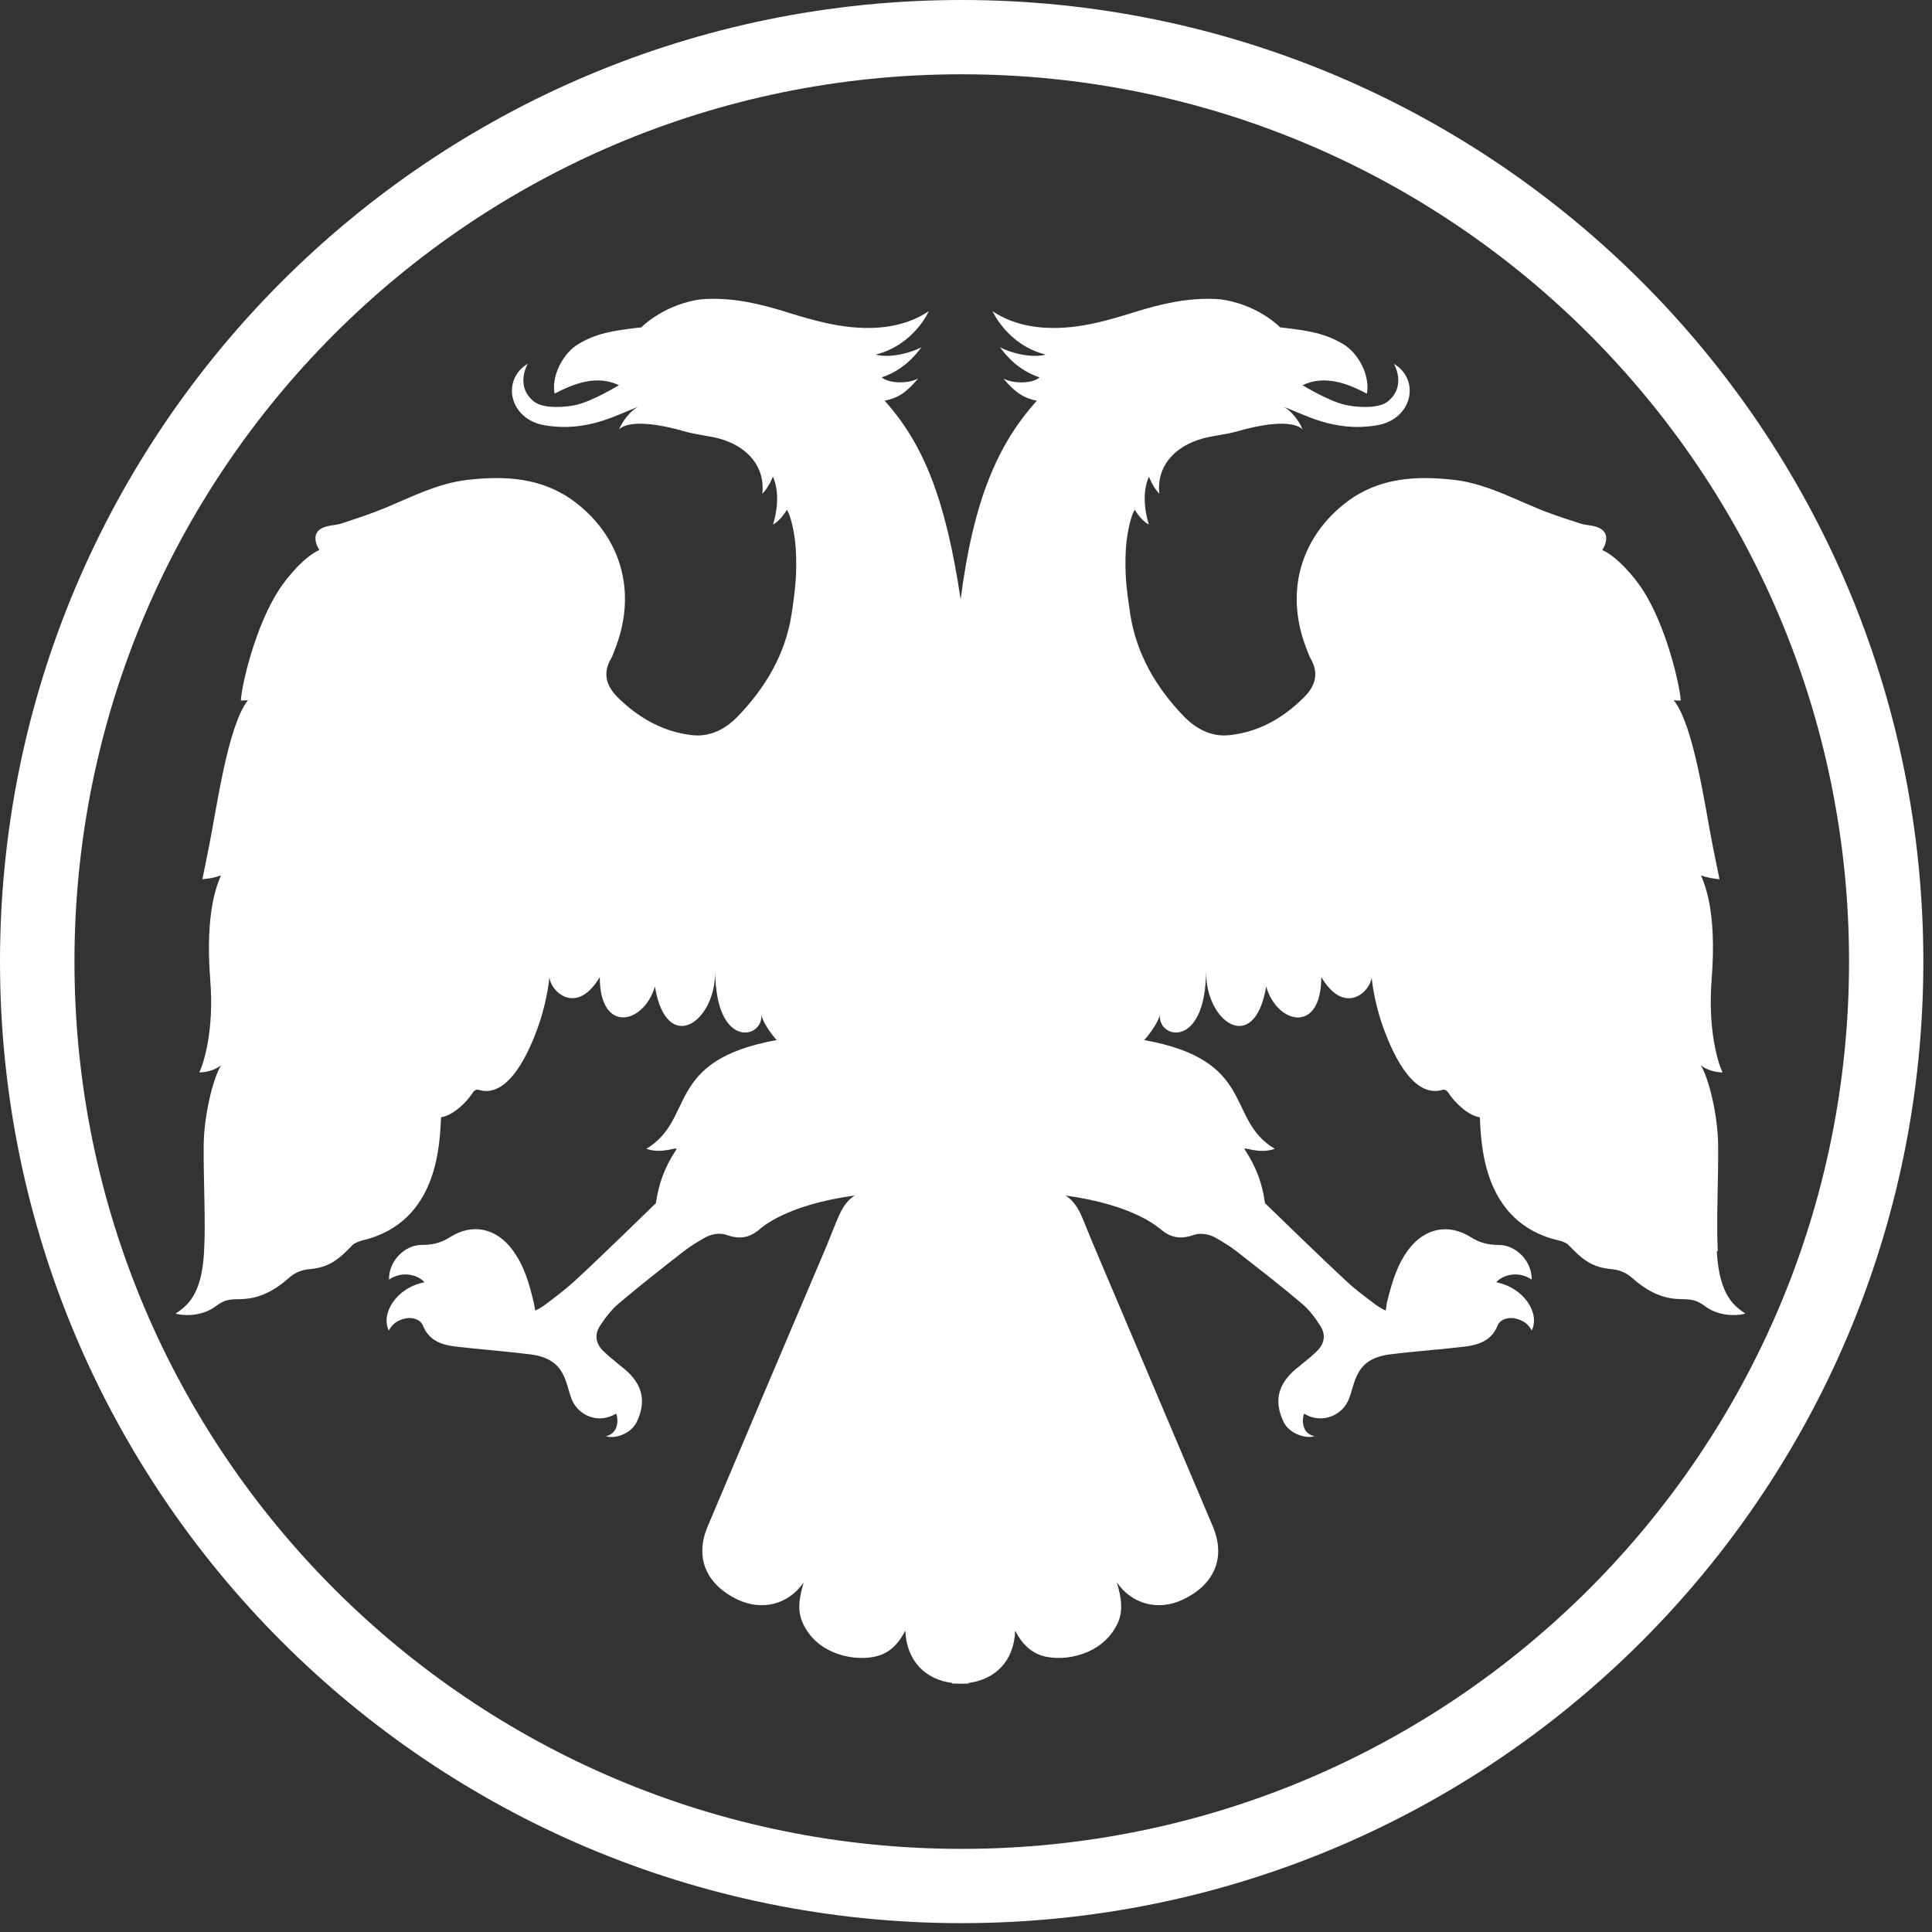
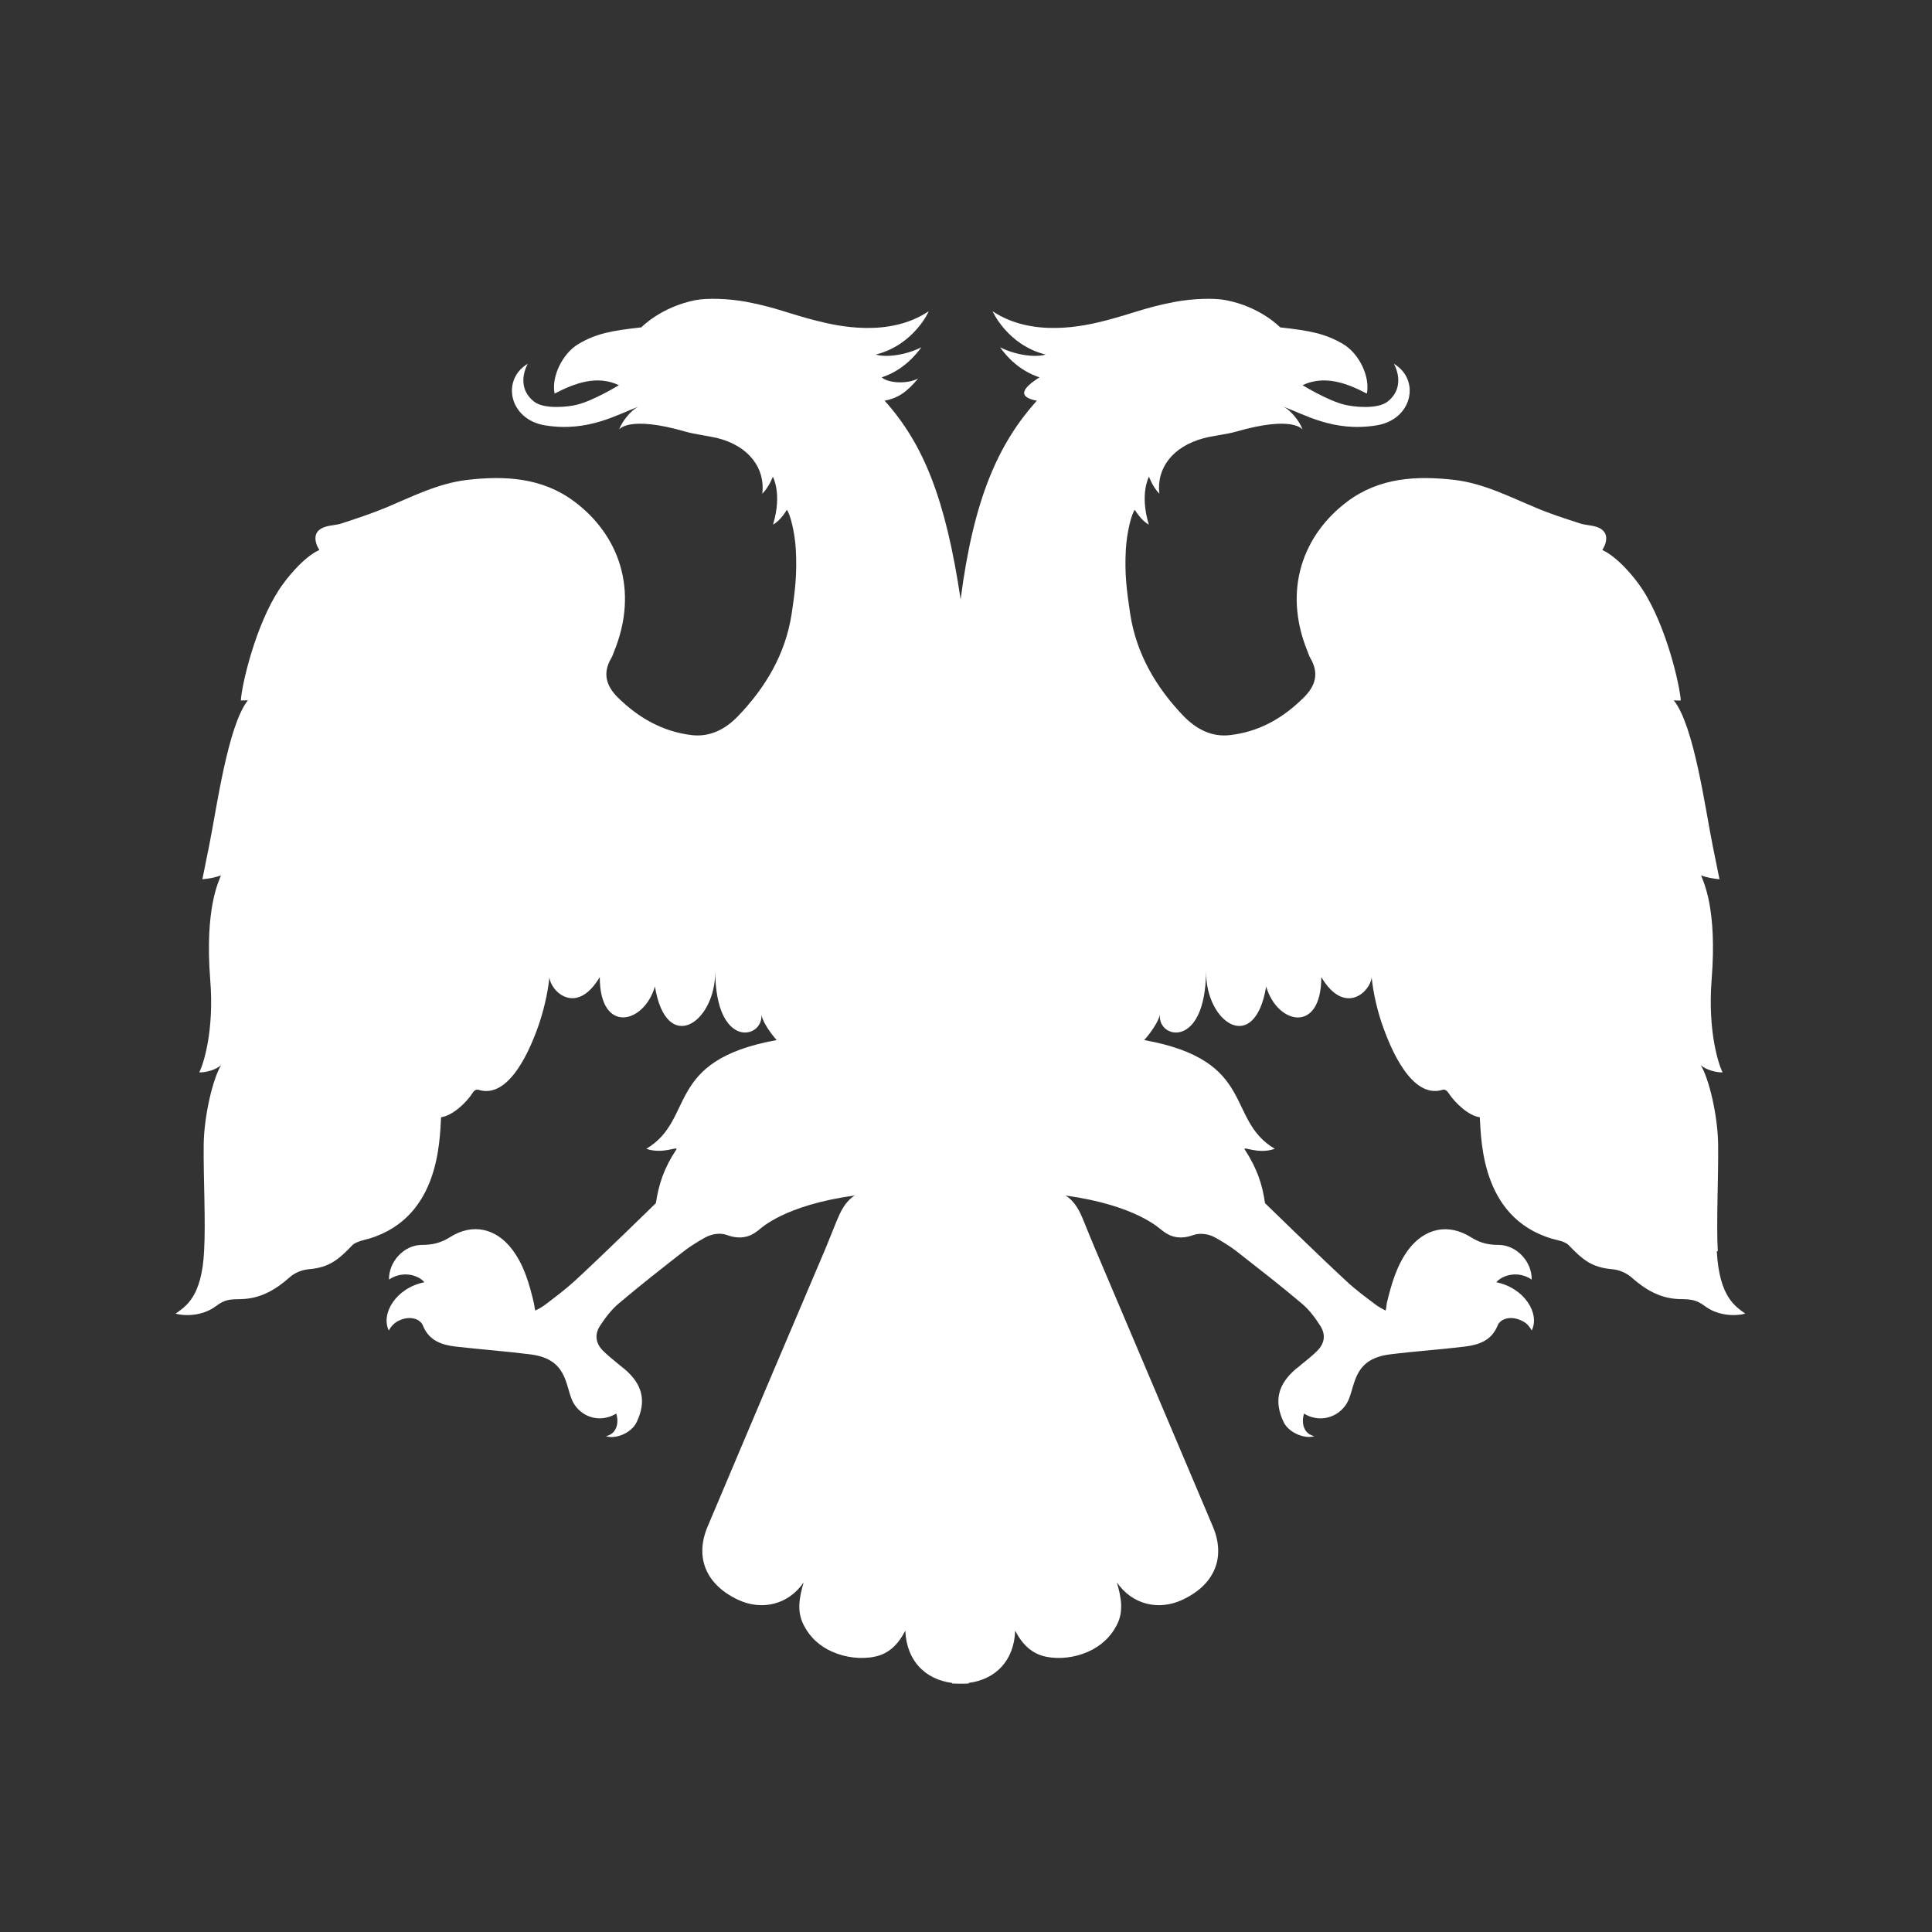
<svg xmlns="http://www.w3.org/2000/svg" width="118" height="118" viewBox="0 0 118 118" fill="none">
  <rect x="0" y="0" width="118" height="118" fill="#333333" stroke="none" />
-   <path d="M58.73 0C26.296 0 0 26.296 0 58.73C0 91.164 26.296 117.459 58.73 117.459C91.164 117.459 117.471 91.164 117.471 58.73C117.471 26.296 91.175 0 58.73 0ZM58.73 112.923C28.798 112.923 4.548 88.662 4.548 58.73C4.548 28.798 28.798 4.537 58.73 4.537C88.662 4.537 112.934 28.798 112.934 58.73C112.934 88.662 88.673 112.923 58.73 112.923Z" fill="white" />
  <path d="M41.961 21.292C41.961 21.433 42.09 21.538 42.242 21.538C42.394 21.538 42.511 21.433 42.511 21.292C42.511 21.152 42.382 21.047 42.242 21.047C42.101 21.047 41.961 21.164 41.961 21.292Z" fill="white" />
  <path d="M75.242 21.526C75.382 21.526 75.51 21.421 75.51 21.281C75.51 21.14 75.394 21.035 75.242 21.035C75.09 21.035 74.961 21.152 74.961 21.281C74.961 21.409 75.078 21.526 75.242 21.526Z" fill="white" />
-   <path d="M104.915 76.421C104.821 74.585 104.961 71.954 104.938 69.908C104.915 68.119 104.377 65.863 103.874 65.056C104.213 65.348 104.786 65.5 105.207 65.5C104.961 64.998 104.295 62.975 104.54 59.83C104.891 55.468 104.026 53.843 103.897 53.469C104.295 53.609 104.599 53.656 105.02 53.703C104.868 52.966 104.739 52.3 104.599 51.622C104.143 49.353 103.465 44.302 102.225 42.771C102.225 42.771 102.483 42.794 102.658 42.782C102.588 41.812 101.769 38.222 100.308 35.989C99.829 35.253 98.8 34.025 97.864 33.592C97.923 33.487 97.981 33.394 98.016 33.3C98.227 32.739 98.051 32.341 97.467 32.166C97.151 32.072 96.812 32.072 96.496 31.967C95.573 31.663 94.637 31.371 93.749 30.985C92.147 30.319 90.603 29.524 88.85 29.313C86.534 29.044 84.266 29.161 82.302 30.623C79.624 32.622 78.303 36.001 79.87 39.813C79.928 39.953 79.963 40.082 80.034 40.199C80.572 41.111 80.349 41.882 79.648 42.584C78.385 43.846 76.912 44.7 75.111 44.899C74.012 45.027 73.077 44.536 72.317 43.765C70.621 42.011 69.406 39.941 69.031 37.509C68.809 36.036 68.681 35.042 68.763 33.546C68.821 32.54 69.102 31.383 69.312 31.137C69.312 31.137 69.698 31.803 70.165 32.037C69.593 30.155 70.177 29.114 70.177 29.114C70.177 29.114 70.388 29.722 70.809 30.155C70.621 28.612 71.615 27.267 73.521 26.764C74.036 26.624 74.959 26.519 75.485 26.367C79.005 25.349 79.554 26.238 79.554 26.238C79.426 25.817 78.853 25.034 78.362 24.835C79.613 25.268 81.413 26.413 84.067 25.981C86.277 25.63 86.768 23.186 85.131 22.216C85.131 22.216 85.95 23.584 84.746 24.531C84.114 25.022 82.629 24.847 82.127 24.718C81.121 24.484 79.554 23.526 79.554 23.526C80.899 22.894 82.255 23.397 83.483 24.04C83.693 22.999 83.004 21.573 82.01 21C80.934 20.38 80.069 20.205 78.186 19.994C78.186 19.994 77.005 18.743 74.877 18.334C74.176 18.194 72.866 18.229 71.744 18.439C69.955 18.779 69.172 19.153 67.5 19.585C66.214 19.913 63.068 20.637 60.625 19.012C60.625 19.012 61.525 21.07 63.863 21.655C63.209 21.854 61.993 21.678 61.081 21.21C61.49 21.795 62.273 22.649 63.489 23.046C63.139 23.409 61.946 23.479 61.279 23.116C62.004 23.982 62.542 24.321 63.326 24.473C60.975 27.092 59.467 30.447 58.672 36.609C57.748 30.412 56.38 27.092 54.03 24.473C54.814 24.321 55.363 23.982 56.077 23.116C55.41 23.479 54.217 23.397 53.855 23.046C55.071 22.649 55.854 21.795 56.275 21.21C55.363 21.678 54.136 21.854 53.492 21.655C55.819 21.07 56.743 19.001 56.719 19.012C54.288 20.637 51.142 19.913 49.856 19.585C48.184 19.164 47.401 18.779 45.612 18.439C44.49 18.229 43.18 18.194 42.467 18.334C40.35 18.755 39.17 19.994 39.17 19.994C37.276 20.205 36.41 20.38 35.346 21C34.364 21.573 33.663 22.999 33.873 24.04C35.112 23.397 36.457 22.894 37.802 23.526C37.802 23.526 36.247 24.473 35.241 24.718C34.738 24.847 33.253 25.022 32.622 24.531C31.418 23.584 32.236 22.216 32.236 22.216C30.599 23.186 31.09 25.63 33.3 25.981C35.966 26.413 37.767 25.268 39.018 24.835C38.515 25.034 37.954 25.817 37.813 26.238C37.813 26.238 38.363 25.349 41.882 26.367C42.408 26.519 43.332 26.636 43.846 26.764C45.752 27.255 46.746 28.612 46.559 30.155C46.98 29.734 47.202 29.114 47.202 29.114C47.202 29.114 47.787 30.155 47.214 32.037C47.681 31.803 48.056 31.137 48.056 31.137C48.266 31.383 48.547 32.54 48.605 33.546C48.687 35.031 48.57 36.036 48.348 37.509C47.974 39.941 46.758 41.999 45.051 43.765C44.303 44.536 43.367 45.027 42.256 44.899C40.468 44.688 38.983 43.835 37.72 42.584C37.018 41.882 36.796 41.099 37.334 40.199C37.404 40.082 37.451 39.941 37.498 39.813C39.064 36.001 37.755 32.622 35.066 30.623C33.101 29.161 30.833 29.044 28.518 29.313C26.764 29.524 25.221 30.307 23.619 30.985C22.719 31.359 21.795 31.663 20.871 31.967C20.556 32.072 20.217 32.072 19.901 32.166C19.316 32.341 19.141 32.727 19.352 33.3C19.387 33.394 19.457 33.487 19.503 33.592C18.568 34.013 17.551 35.253 17.06 35.989C15.598 38.222 14.768 41.8 14.71 42.782C14.897 42.782 15.142 42.771 15.142 42.771C13.915 44.314 13.236 49.353 12.78 51.622C12.64 52.3 12.512 52.966 12.36 53.703C12.792 53.656 13.085 53.609 13.494 53.469C13.365 53.831 12.5 55.457 12.839 59.83C13.096 62.975 12.418 64.998 12.172 65.5C12.605 65.5 13.166 65.348 13.505 65.056C13.003 65.874 12.465 68.119 12.441 69.908C12.418 71.943 12.57 74.585 12.465 76.421C12.325 79.204 11.354 79.788 10.723 80.232C11.494 80.431 12.5 80.302 13.201 79.765C13.727 79.367 14.031 79.356 14.733 79.344C15.891 79.32 16.826 78.783 17.68 78.023C17.983 77.742 18.451 77.555 18.86 77.52C20.123 77.415 20.684 76.924 21.526 76.047C21.666 75.906 21.924 75.825 22.111 75.766C26.834 74.667 26.846 69.745 26.94 68.236C27.641 68.143 28.483 67.348 28.857 66.763C28.916 66.658 29.056 66.506 29.231 66.564C31.149 67.161 32.423 63.922 32.833 62.799C33.183 61.829 33.452 60.706 33.557 59.689C33.628 60.554 35.206 62.075 36.632 59.678C36.632 63.173 39.333 62.554 40 60.251C40.701 64.483 43.706 62.484 43.683 59.315C43.706 64.132 46.629 63.443 46.501 61.981C46.664 62.682 47.436 63.524 47.436 63.524C40.526 64.775 42.502 68.365 39.474 70.165C40.526 70.528 41.485 69.943 41.298 70.224C40.549 71.358 40.234 72.329 40.058 73.486C40.058 73.486 36.492 76.97 35.066 78.268C34.528 78.759 33.932 79.204 33.335 79.659C33.16 79.788 32.926 79.94 32.692 80.045C32.645 79.858 32.634 79.695 32.61 79.601C32.341 78.455 32.026 77.309 31.301 76.339C30.319 75.018 28.869 74.679 27.477 75.567C26.916 75.918 26.402 76.035 25.77 76.035C24.671 76.035 23.736 77.064 23.759 78.151C24.59 77.59 25.548 77.871 25.922 78.315C24.169 78.666 23.245 80.256 23.748 81.261C23.853 81.051 24.04 80.84 24.262 80.712C24.999 80.302 25.665 80.548 25.829 80.957C26.191 81.869 26.951 82.138 27.817 82.243C29.348 82.419 30.845 82.524 32.412 82.723C34.575 83.003 34.516 84.465 34.925 85.482C35.206 86.149 35.861 86.628 36.632 86.628C36.995 86.628 37.346 86.511 37.638 86.336C37.825 86.92 37.65 87.587 37.007 87.715C37.544 87.914 38.55 87.563 38.889 86.85C39.497 85.576 39.24 84.547 38.152 83.623C38.059 83.553 37.965 83.471 37.872 83.401C37.825 83.354 37.767 83.319 37.72 83.272C37.428 83.038 37.135 82.793 36.855 82.524C36.387 82.068 36.293 81.53 36.644 80.981C36.971 80.478 37.346 79.987 37.79 79.613C39.088 78.514 40.432 77.461 41.765 76.421C42.175 76.105 42.619 75.836 43.075 75.579C43.449 75.38 43.963 75.263 44.419 75.439C45.46 75.813 46.056 75.345 46.313 75.146C46.465 75.029 47.904 73.603 52.206 73.018C51.598 73.404 51.341 74.001 51.084 74.609C50.873 75.135 50.663 75.661 50.453 76.175C48.021 81.893 45.624 87.528 43.215 93.246C42.42 95.14 43.133 96.8 45.086 97.712C46.512 98.379 48.138 98.028 49.085 96.648C48.804 97.595 48.675 98.414 49.061 99.197C49.447 99.992 50.067 100.553 50.85 100.892C51.633 101.231 52.569 101.36 53.422 101.185C54.288 101.009 54.861 100.436 55.293 99.595C55.375 101.465 56.532 102.576 58.146 102.787V102.822C58.275 102.822 58.403 102.833 58.532 102.833C58.567 102.833 58.602 102.833 58.649 102.833C58.696 102.833 58.731 102.833 58.777 102.833C58.906 102.833 59.035 102.833 59.163 102.822V102.787C60.777 102.576 61.934 101.465 62.004 99.595C62.437 100.436 63.01 100.998 63.875 101.185C64.729 101.36 65.652 101.231 66.436 100.892C67.231 100.542 67.85 99.98 68.236 99.197C68.622 98.414 68.493 97.595 68.213 96.648C69.172 98.028 70.785 98.379 72.212 97.712C74.176 96.8 74.877 95.14 74.082 93.246C71.662 87.517 69.265 81.893 66.845 76.175C66.623 75.649 66.412 75.123 66.202 74.609C65.956 74.001 65.687 73.404 65.079 73.018C69.394 73.615 70.82 75.041 70.972 75.146C71.23 75.345 71.826 75.813 72.866 75.439C73.334 75.275 73.849 75.38 74.211 75.579C74.667 75.836 75.111 76.105 75.52 76.421C76.865 77.473 78.21 78.514 79.507 79.613C79.952 79.987 80.326 80.478 80.642 80.981C80.992 81.53 80.899 82.068 80.431 82.524C80.162 82.793 79.858 83.038 79.566 83.272C79.507 83.307 79.461 83.354 79.414 83.401C79.32 83.471 79.227 83.553 79.133 83.623C78.058 84.547 77.789 85.564 78.397 86.85C78.736 87.552 79.753 87.902 80.279 87.715C79.636 87.587 79.461 86.932 79.648 86.336C79.94 86.523 80.279 86.628 80.653 86.628C81.425 86.628 82.091 86.149 82.372 85.482C82.793 84.465 82.723 83.003 84.874 82.723C86.453 82.524 87.961 82.43 89.481 82.243C90.335 82.138 91.106 81.869 91.469 80.957C91.632 80.548 92.287 80.302 93.035 80.712C93.257 80.829 93.445 81.051 93.55 81.261C94.064 80.256 93.129 78.666 91.387 78.315C91.773 77.871 92.72 77.59 93.55 78.151C93.573 77.064 92.638 76.047 91.539 76.035C90.907 76.035 90.393 75.918 89.843 75.567C88.44 74.69 87.002 75.018 86.008 76.339C85.295 77.309 84.98 78.444 84.699 79.601C84.687 79.695 84.675 79.858 84.629 80.045C84.395 79.928 84.149 79.788 83.986 79.659C83.401 79.215 82.793 78.771 82.255 78.268C80.84 76.97 77.263 73.486 77.263 73.486C77.099 72.329 76.772 71.358 76.035 70.224C75.848 69.943 76.807 70.54 77.859 70.165C74.819 68.365 76.807 64.775 69.885 63.524C69.885 63.524 70.657 62.682 70.844 61.981C70.692 63.443 73.626 64.132 73.662 59.315C73.626 62.484 76.631 64.483 77.333 60.251C77.999 62.566 80.7 63.173 80.7 59.678C82.127 62.075 83.705 60.566 83.775 59.689C83.88 60.718 84.149 61.841 84.5 62.799C84.909 63.922 86.184 67.149 88.101 66.564C88.277 66.506 88.405 66.658 88.475 66.763C88.861 67.359 89.703 68.154 90.381 68.236C90.475 69.745 90.487 74.679 95.21 75.766C95.409 75.813 95.654 75.895 95.806 76.047C96.66 76.935 97.221 77.415 98.472 77.52C98.881 77.555 99.337 77.742 99.653 78.023C100.507 78.783 101.43 79.32 102.6 79.344C103.289 79.356 103.593 79.379 104.119 79.765C104.821 80.302 105.827 80.431 106.598 80.232C105.979 79.788 105.008 79.204 104.856 76.421H104.915Z" fill="white" />
+   <path d="M104.915 76.421C104.821 74.585 104.961 71.954 104.938 69.908C104.915 68.119 104.377 65.863 103.874 65.056C104.213 65.348 104.786 65.5 105.207 65.5C104.961 64.998 104.295 62.975 104.54 59.83C104.891 55.468 104.026 53.843 103.897 53.469C104.295 53.609 104.599 53.656 105.02 53.703C104.868 52.966 104.739 52.3 104.599 51.622C104.143 49.353 103.465 44.302 102.225 42.771C102.225 42.771 102.483 42.794 102.658 42.782C102.588 41.812 101.769 38.222 100.308 35.989C99.829 35.253 98.8 34.025 97.864 33.592C97.923 33.487 97.981 33.394 98.016 33.3C98.227 32.739 98.051 32.341 97.467 32.166C97.151 32.072 96.812 32.072 96.496 31.967C95.573 31.663 94.637 31.371 93.749 30.985C92.147 30.319 90.603 29.524 88.85 29.313C86.534 29.044 84.266 29.161 82.302 30.623C79.624 32.622 78.303 36.001 79.87 39.813C79.928 39.953 79.963 40.082 80.034 40.199C80.572 41.111 80.349 41.882 79.648 42.584C78.385 43.846 76.912 44.7 75.111 44.899C74.012 45.027 73.077 44.536 72.317 43.765C70.621 42.011 69.406 39.941 69.031 37.509C68.809 36.036 68.681 35.042 68.763 33.546C68.821 32.54 69.102 31.383 69.312 31.137C69.312 31.137 69.698 31.803 70.165 32.037C69.593 30.155 70.177 29.114 70.177 29.114C70.177 29.114 70.388 29.722 70.809 30.155C70.621 28.612 71.615 27.267 73.521 26.764C74.036 26.624 74.959 26.519 75.485 26.367C79.005 25.349 79.554 26.238 79.554 26.238C79.426 25.817 78.853 25.034 78.362 24.835C79.613 25.268 81.413 26.413 84.067 25.981C86.277 25.63 86.768 23.186 85.131 22.216C85.131 22.216 85.95 23.584 84.746 24.531C84.114 25.022 82.629 24.847 82.127 24.718C81.121 24.484 79.554 23.526 79.554 23.526C80.899 22.894 82.255 23.397 83.483 24.04C83.693 22.999 83.004 21.573 82.01 21C80.934 20.38 80.069 20.205 78.186 19.994C78.186 19.994 77.005 18.743 74.877 18.334C74.176 18.194 72.866 18.229 71.744 18.439C69.955 18.779 69.172 19.153 67.5 19.585C66.214 19.913 63.068 20.637 60.625 19.012C60.625 19.012 61.525 21.07 63.863 21.655C63.209 21.854 61.993 21.678 61.081 21.21C61.49 21.795 62.273 22.649 63.489 23.046C62.004 23.982 62.542 24.321 63.326 24.473C60.975 27.092 59.467 30.447 58.672 36.609C57.748 30.412 56.38 27.092 54.03 24.473C54.814 24.321 55.363 23.982 56.077 23.116C55.41 23.479 54.217 23.397 53.855 23.046C55.071 22.649 55.854 21.795 56.275 21.21C55.363 21.678 54.136 21.854 53.492 21.655C55.819 21.07 56.743 19.001 56.719 19.012C54.288 20.637 51.142 19.913 49.856 19.585C48.184 19.164 47.401 18.779 45.612 18.439C44.49 18.229 43.18 18.194 42.467 18.334C40.35 18.755 39.17 19.994 39.17 19.994C37.276 20.205 36.41 20.38 35.346 21C34.364 21.573 33.663 22.999 33.873 24.04C35.112 23.397 36.457 22.894 37.802 23.526C37.802 23.526 36.247 24.473 35.241 24.718C34.738 24.847 33.253 25.022 32.622 24.531C31.418 23.584 32.236 22.216 32.236 22.216C30.599 23.186 31.09 25.63 33.3 25.981C35.966 26.413 37.767 25.268 39.018 24.835C38.515 25.034 37.954 25.817 37.813 26.238C37.813 26.238 38.363 25.349 41.882 26.367C42.408 26.519 43.332 26.636 43.846 26.764C45.752 27.255 46.746 28.612 46.559 30.155C46.98 29.734 47.202 29.114 47.202 29.114C47.202 29.114 47.787 30.155 47.214 32.037C47.681 31.803 48.056 31.137 48.056 31.137C48.266 31.383 48.547 32.54 48.605 33.546C48.687 35.031 48.57 36.036 48.348 37.509C47.974 39.941 46.758 41.999 45.051 43.765C44.303 44.536 43.367 45.027 42.256 44.899C40.468 44.688 38.983 43.835 37.72 42.584C37.018 41.882 36.796 41.099 37.334 40.199C37.404 40.082 37.451 39.941 37.498 39.813C39.064 36.001 37.755 32.622 35.066 30.623C33.101 29.161 30.833 29.044 28.518 29.313C26.764 29.524 25.221 30.307 23.619 30.985C22.719 31.359 21.795 31.663 20.871 31.967C20.556 32.072 20.217 32.072 19.901 32.166C19.316 32.341 19.141 32.727 19.352 33.3C19.387 33.394 19.457 33.487 19.503 33.592C18.568 34.013 17.551 35.253 17.06 35.989C15.598 38.222 14.768 41.8 14.71 42.782C14.897 42.782 15.142 42.771 15.142 42.771C13.915 44.314 13.236 49.353 12.78 51.622C12.64 52.3 12.512 52.966 12.36 53.703C12.792 53.656 13.085 53.609 13.494 53.469C13.365 53.831 12.5 55.457 12.839 59.83C13.096 62.975 12.418 64.998 12.172 65.5C12.605 65.5 13.166 65.348 13.505 65.056C13.003 65.874 12.465 68.119 12.441 69.908C12.418 71.943 12.57 74.585 12.465 76.421C12.325 79.204 11.354 79.788 10.723 80.232C11.494 80.431 12.5 80.302 13.201 79.765C13.727 79.367 14.031 79.356 14.733 79.344C15.891 79.32 16.826 78.783 17.68 78.023C17.983 77.742 18.451 77.555 18.86 77.52C20.123 77.415 20.684 76.924 21.526 76.047C21.666 75.906 21.924 75.825 22.111 75.766C26.834 74.667 26.846 69.745 26.94 68.236C27.641 68.143 28.483 67.348 28.857 66.763C28.916 66.658 29.056 66.506 29.231 66.564C31.149 67.161 32.423 63.922 32.833 62.799C33.183 61.829 33.452 60.706 33.557 59.689C33.628 60.554 35.206 62.075 36.632 59.678C36.632 63.173 39.333 62.554 40 60.251C40.701 64.483 43.706 62.484 43.683 59.315C43.706 64.132 46.629 63.443 46.501 61.981C46.664 62.682 47.436 63.524 47.436 63.524C40.526 64.775 42.502 68.365 39.474 70.165C40.526 70.528 41.485 69.943 41.298 70.224C40.549 71.358 40.234 72.329 40.058 73.486C40.058 73.486 36.492 76.97 35.066 78.268C34.528 78.759 33.932 79.204 33.335 79.659C33.16 79.788 32.926 79.94 32.692 80.045C32.645 79.858 32.634 79.695 32.61 79.601C32.341 78.455 32.026 77.309 31.301 76.339C30.319 75.018 28.869 74.679 27.477 75.567C26.916 75.918 26.402 76.035 25.77 76.035C24.671 76.035 23.736 77.064 23.759 78.151C24.59 77.59 25.548 77.871 25.922 78.315C24.169 78.666 23.245 80.256 23.748 81.261C23.853 81.051 24.04 80.84 24.262 80.712C24.999 80.302 25.665 80.548 25.829 80.957C26.191 81.869 26.951 82.138 27.817 82.243C29.348 82.419 30.845 82.524 32.412 82.723C34.575 83.003 34.516 84.465 34.925 85.482C35.206 86.149 35.861 86.628 36.632 86.628C36.995 86.628 37.346 86.511 37.638 86.336C37.825 86.92 37.65 87.587 37.007 87.715C37.544 87.914 38.55 87.563 38.889 86.85C39.497 85.576 39.24 84.547 38.152 83.623C38.059 83.553 37.965 83.471 37.872 83.401C37.825 83.354 37.767 83.319 37.72 83.272C37.428 83.038 37.135 82.793 36.855 82.524C36.387 82.068 36.293 81.53 36.644 80.981C36.971 80.478 37.346 79.987 37.79 79.613C39.088 78.514 40.432 77.461 41.765 76.421C42.175 76.105 42.619 75.836 43.075 75.579C43.449 75.38 43.963 75.263 44.419 75.439C45.46 75.813 46.056 75.345 46.313 75.146C46.465 75.029 47.904 73.603 52.206 73.018C51.598 73.404 51.341 74.001 51.084 74.609C50.873 75.135 50.663 75.661 50.453 76.175C48.021 81.893 45.624 87.528 43.215 93.246C42.42 95.14 43.133 96.8 45.086 97.712C46.512 98.379 48.138 98.028 49.085 96.648C48.804 97.595 48.675 98.414 49.061 99.197C49.447 99.992 50.067 100.553 50.85 100.892C51.633 101.231 52.569 101.36 53.422 101.185C54.288 101.009 54.861 100.436 55.293 99.595C55.375 101.465 56.532 102.576 58.146 102.787V102.822C58.275 102.822 58.403 102.833 58.532 102.833C58.567 102.833 58.602 102.833 58.649 102.833C58.696 102.833 58.731 102.833 58.777 102.833C58.906 102.833 59.035 102.833 59.163 102.822V102.787C60.777 102.576 61.934 101.465 62.004 99.595C62.437 100.436 63.01 100.998 63.875 101.185C64.729 101.36 65.652 101.231 66.436 100.892C67.231 100.542 67.85 99.98 68.236 99.197C68.622 98.414 68.493 97.595 68.213 96.648C69.172 98.028 70.785 98.379 72.212 97.712C74.176 96.8 74.877 95.14 74.082 93.246C71.662 87.517 69.265 81.893 66.845 76.175C66.623 75.649 66.412 75.123 66.202 74.609C65.956 74.001 65.687 73.404 65.079 73.018C69.394 73.615 70.82 75.041 70.972 75.146C71.23 75.345 71.826 75.813 72.866 75.439C73.334 75.275 73.849 75.38 74.211 75.579C74.667 75.836 75.111 76.105 75.52 76.421C76.865 77.473 78.21 78.514 79.507 79.613C79.952 79.987 80.326 80.478 80.642 80.981C80.992 81.53 80.899 82.068 80.431 82.524C80.162 82.793 79.858 83.038 79.566 83.272C79.507 83.307 79.461 83.354 79.414 83.401C79.32 83.471 79.227 83.553 79.133 83.623C78.058 84.547 77.789 85.564 78.397 86.85C78.736 87.552 79.753 87.902 80.279 87.715C79.636 87.587 79.461 86.932 79.648 86.336C79.94 86.523 80.279 86.628 80.653 86.628C81.425 86.628 82.091 86.149 82.372 85.482C82.793 84.465 82.723 83.003 84.874 82.723C86.453 82.524 87.961 82.43 89.481 82.243C90.335 82.138 91.106 81.869 91.469 80.957C91.632 80.548 92.287 80.302 93.035 80.712C93.257 80.829 93.445 81.051 93.55 81.261C94.064 80.256 93.129 78.666 91.387 78.315C91.773 77.871 92.72 77.59 93.55 78.151C93.573 77.064 92.638 76.047 91.539 76.035C90.907 76.035 90.393 75.918 89.843 75.567C88.44 74.69 87.002 75.018 86.008 76.339C85.295 77.309 84.98 78.444 84.699 79.601C84.687 79.695 84.675 79.858 84.629 80.045C84.395 79.928 84.149 79.788 83.986 79.659C83.401 79.215 82.793 78.771 82.255 78.268C80.84 76.97 77.263 73.486 77.263 73.486C77.099 72.329 76.772 71.358 76.035 70.224C75.848 69.943 76.807 70.54 77.859 70.165C74.819 68.365 76.807 64.775 69.885 63.524C69.885 63.524 70.657 62.682 70.844 61.981C70.692 63.443 73.626 64.132 73.662 59.315C73.626 62.484 76.631 64.483 77.333 60.251C77.999 62.566 80.7 63.173 80.7 59.678C82.127 62.075 83.705 60.566 83.775 59.689C83.88 60.718 84.149 61.841 84.5 62.799C84.909 63.922 86.184 67.149 88.101 66.564C88.277 66.506 88.405 66.658 88.475 66.763C88.861 67.359 89.703 68.154 90.381 68.236C90.475 69.745 90.487 74.679 95.21 75.766C95.409 75.813 95.654 75.895 95.806 76.047C96.66 76.935 97.221 77.415 98.472 77.52C98.881 77.555 99.337 77.742 99.653 78.023C100.507 78.783 101.43 79.32 102.6 79.344C103.289 79.356 103.593 79.379 104.119 79.765C104.821 80.302 105.827 80.431 106.598 80.232C105.979 79.788 105.008 79.204 104.856 76.421H104.915Z" fill="white" />
</svg>